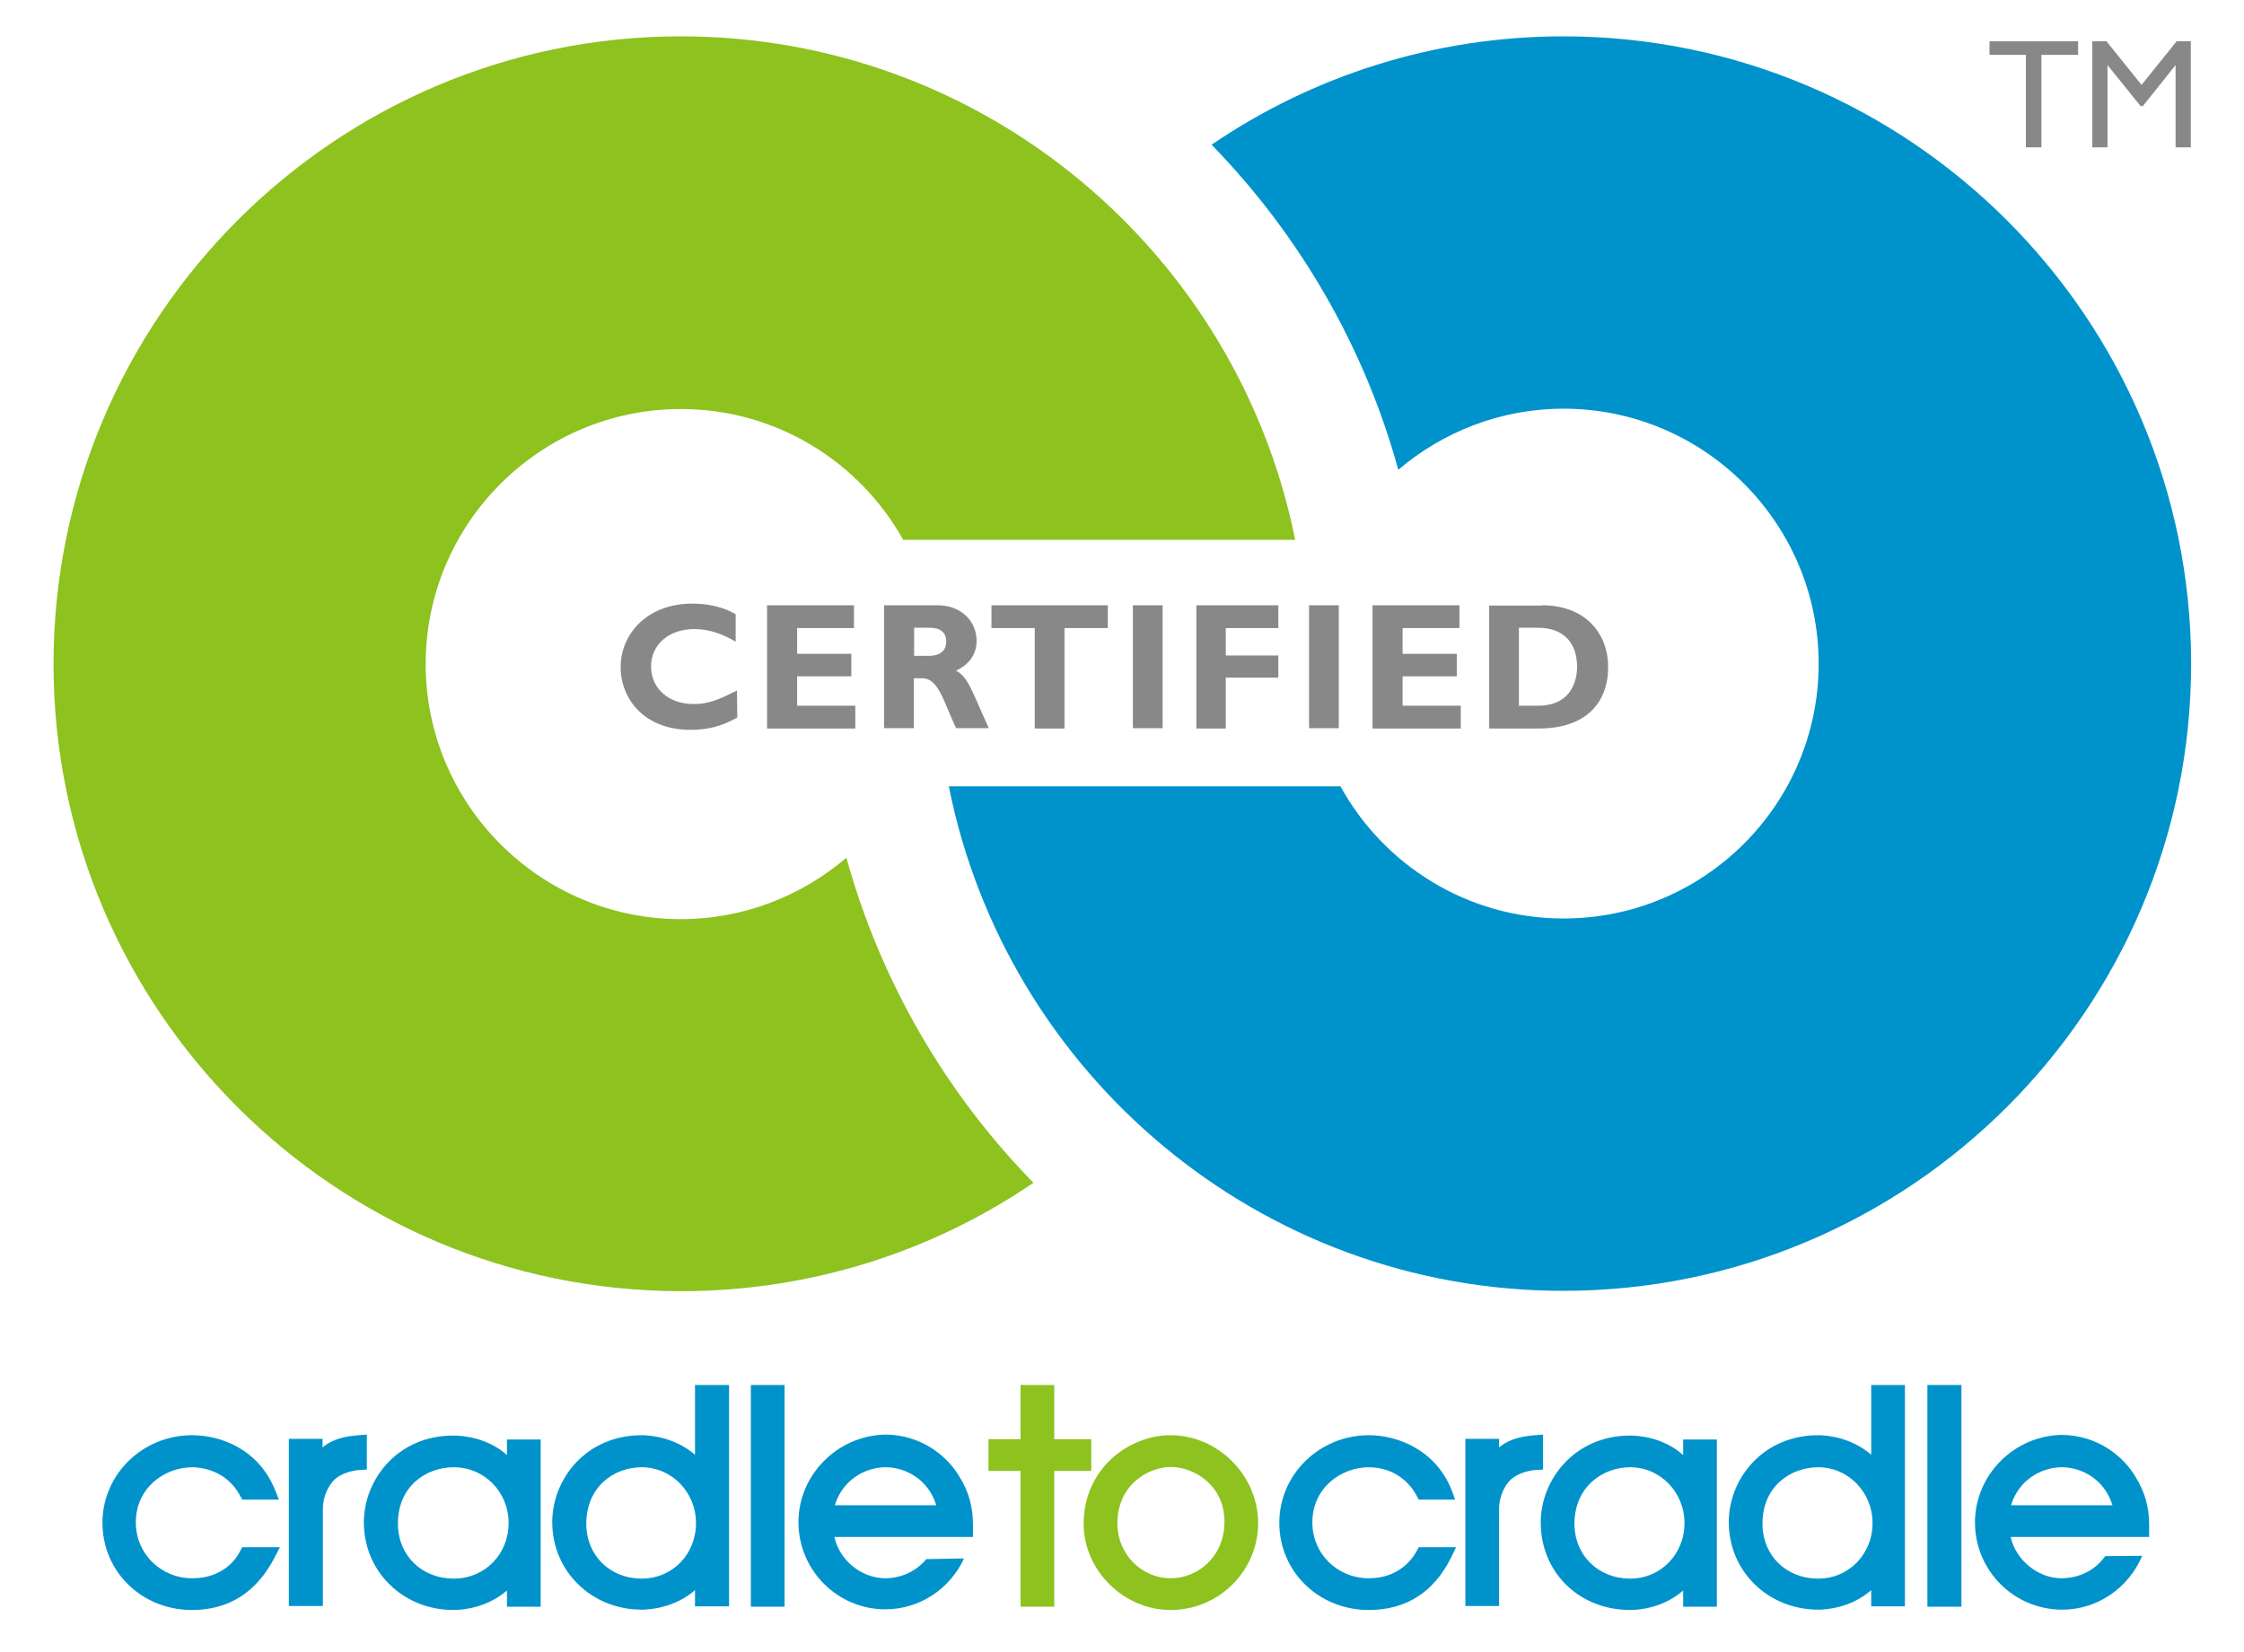
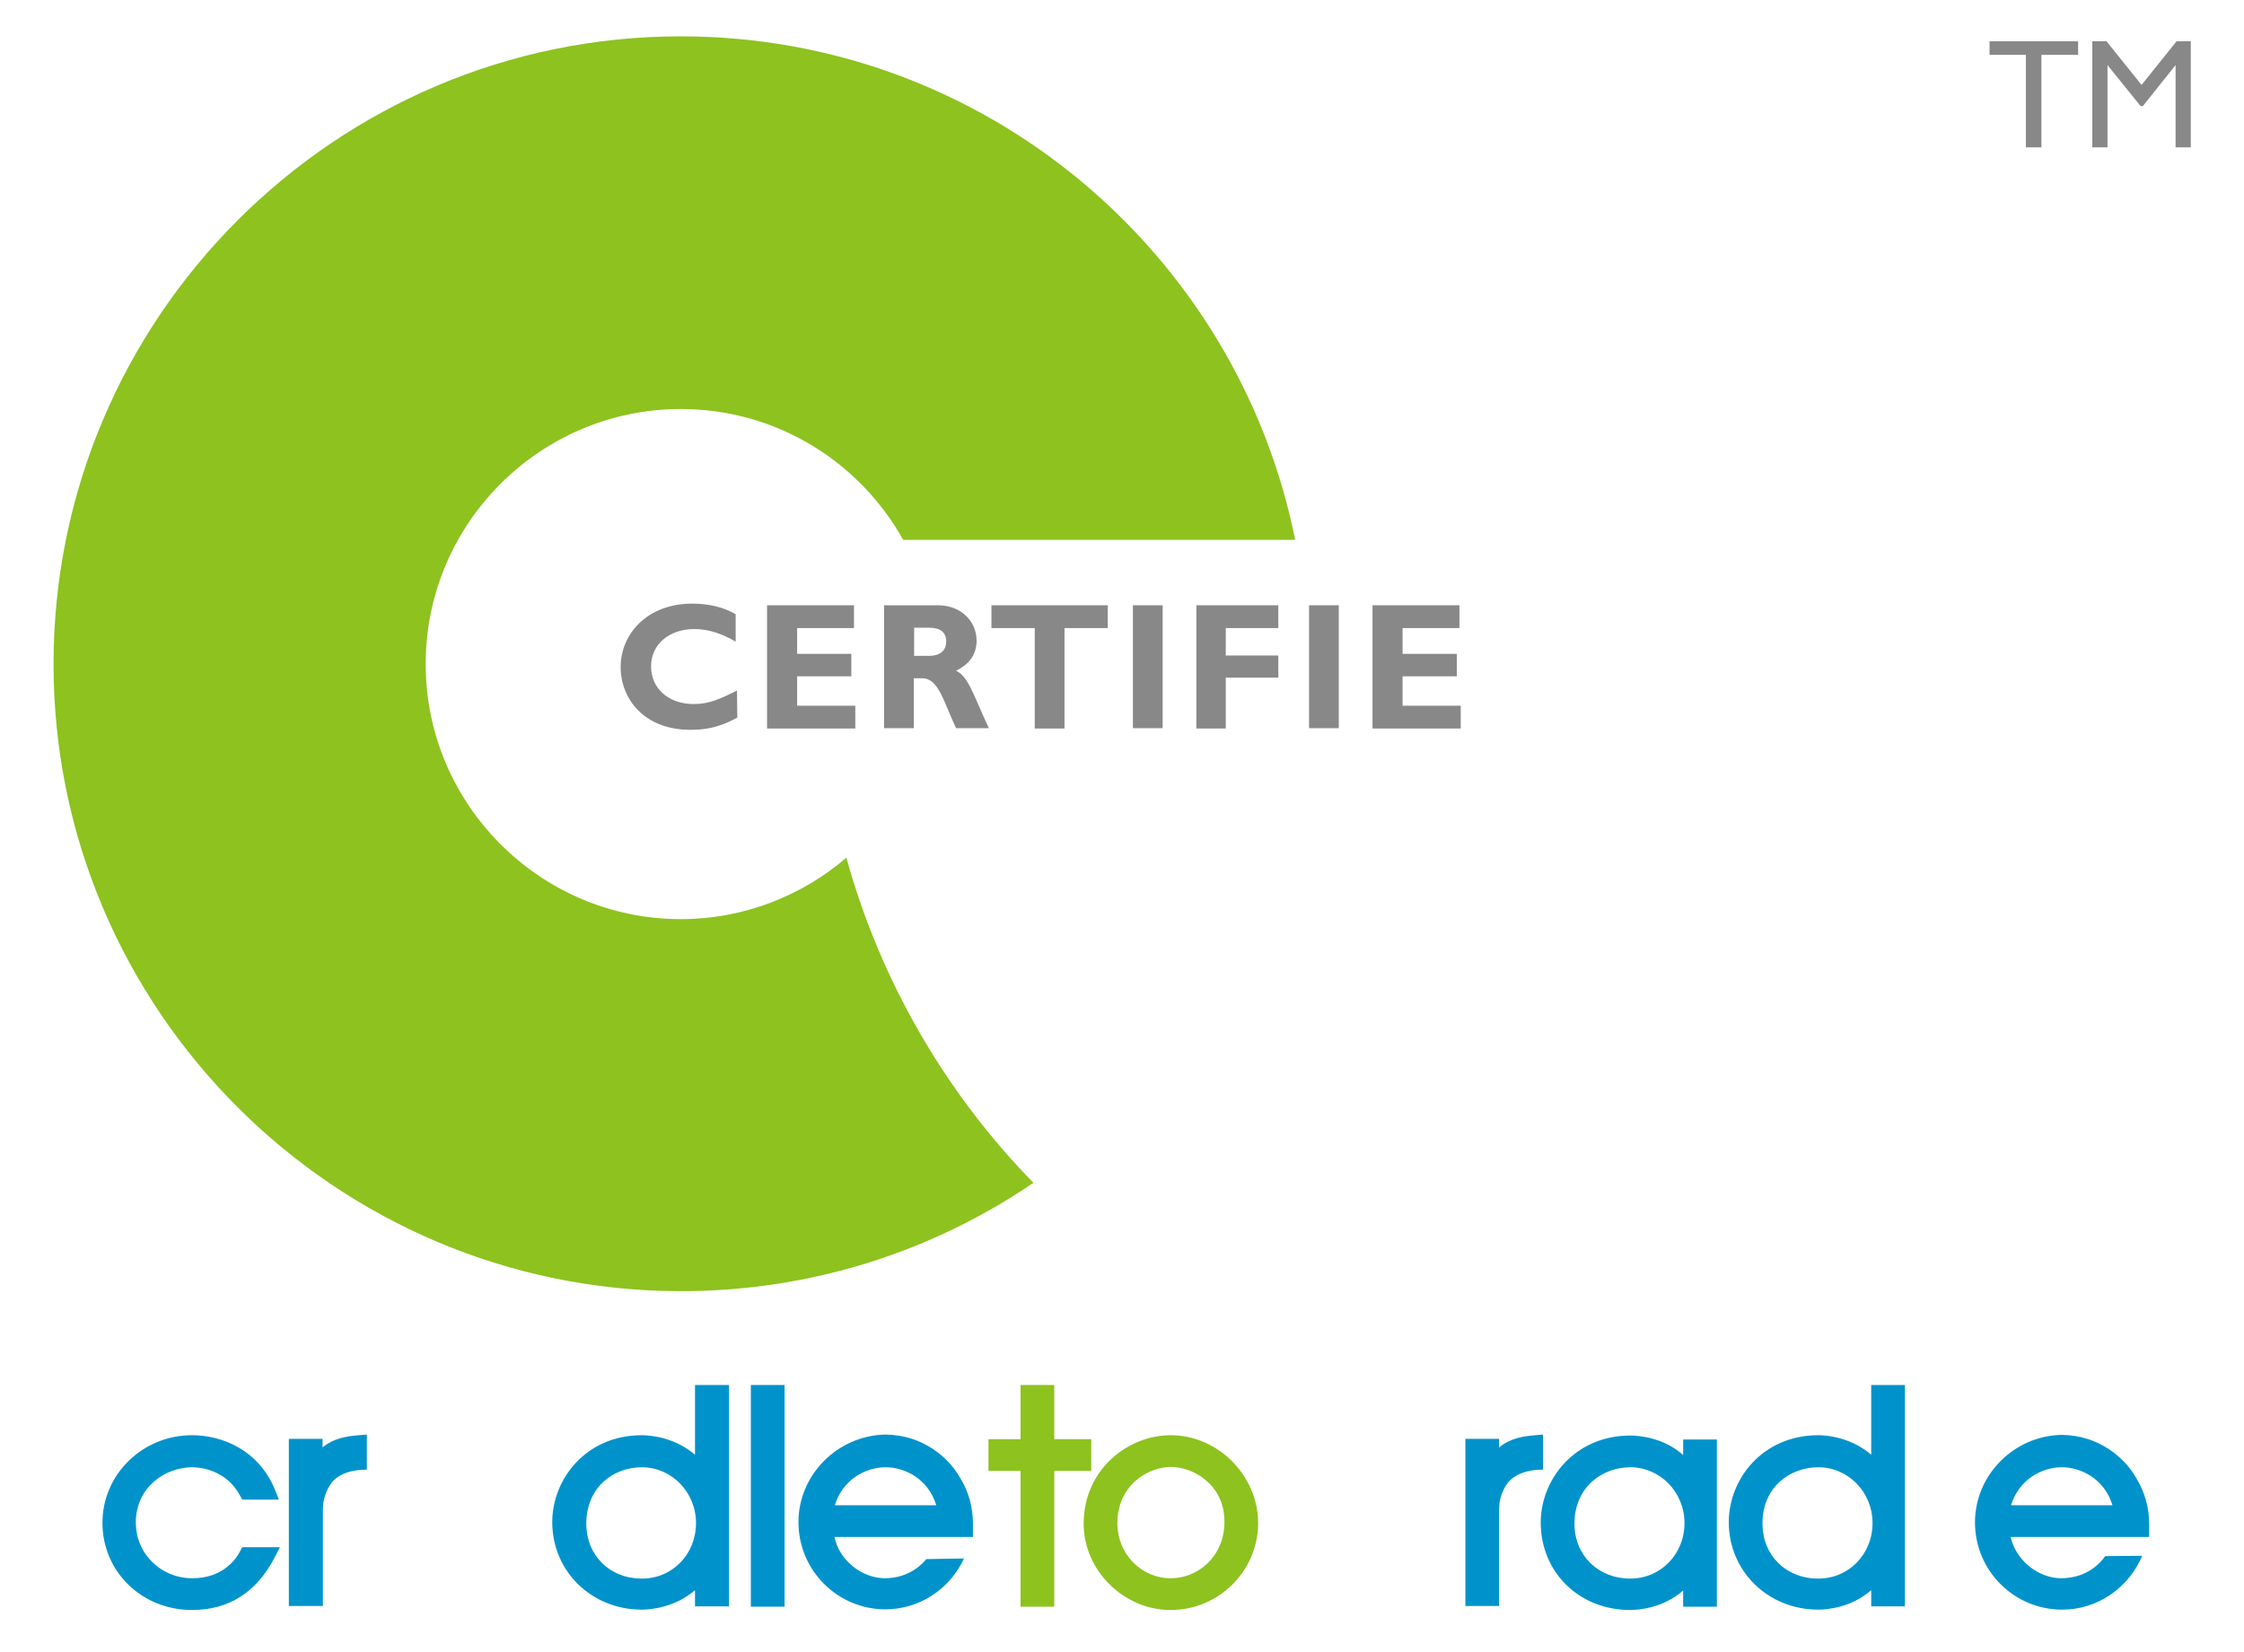
<svg xmlns="http://www.w3.org/2000/svg" version="1.1" id="layer" x="0px" y="0px" viewBox="0 0 679 500.1" style="enable-background:new 0 0 679 500.1;" xml:space="preserve">
  <style type="text/css">
	.st0{fill:#0093CB;}
	.st1{fill:#8DC21F;}
	.st2{fill:#888888;}
</style>
  <g>
    <path class="st0" d="M73.3,468.3l-0.6,1.1c-1.2,2.5-5.3,8.3-14.5,8.3c-9.5,0-17.1-7.4-17.1-16.9c0-10.5,8.7-16.7,17.1-16.7   c2.3,0,10.3,0.7,14.5,8.7l0.6,1.1h11.1l-1.2-3c-5-12.2-16.2-16.5-25.1-16.5c-15,0-27.1,11.9-27.1,26.5c0,14.8,11.9,26.4,27.1,26.4   c11.1,0,19.5-5.3,25-15.9l1.6-3.1L73.3,468.3L73.3,468.3z" />
    <path class="st0" d="M108.6,434.4c-3.9,0.3-7.8,1-11,3.7v-2.6H87.4v50.6h10.3v-29.3c0-3,1-5.9,2.8-8.2c1.7-2.1,4.8-3.4,8.5-3.7   l2-0.1v-10.6L108.6,434.4z" />
-     <path class="st0" d="M153.4,435.7v4.7c-5.7-5.1-13-5.9-16.2-5.9c-17,0-27.1,13.4-27.1,26.3c0,14.9,11.9,26.5,27.1,26.5   c3.2,0,10.3-0.8,16.2-5.9v4.9h10.2v-50.6L153.4,435.7L153.4,435.7z M137.3,444.1c9.2,0,16.6,7.4,16.6,16.9   c0,9.4-7.2,16.8-16.6,16.8c-9.7,0-16.9-7-16.9-16.7C120.4,449.9,128.9,444.1,137.3,444.1" />
    <path class="st0" d="M210.3,419.2v21.1c-6.2-5.3-13.6-5.9-16.1-5.9c-17,0-27.1,13.4-27.1,26.3c0,14.9,11.9,26.5,27.1,26.5   c2.5,0,10-0.6,16.1-5.9v4.9h10.3v-67L210.3,419.2L210.3,419.2z M194.2,444.1c9,0,16.4,7.5,16.4,16.9c0,9.4-7.1,16.8-16.4,16.8   c-9.7,0-16.8-7-16.8-16.7C177.5,449.9,185.8,444.1,194.2,444.1" />
    <rect x="227.2" y="419.2" class="st0" width="10.2" height="67.1" />
    <polygon class="st1" points="319,435.6 319,419.2 308.8,419.2 308.8,435.6 299.1,435.6 299.1,445.2 308.8,445.2 308.8,486.3    319,486.3 319,445.2 330.2,445.2 330.2,435.6  " />
    <path class="st1" d="M354.2,434.4c-12.7,0-26.3,10.2-26.3,26.8c0,14.1,12.1,26.1,26.3,26.1c14.6,0,26.5-11.8,26.5-26.4   C380.6,446.5,368.5,434.4,354.2,434.4 M354.3,477.7c-9,0-16.2-7.4-16.2-16.6c0-11.7,9.4-17.1,16.2-17.1c6.6,0,16.2,5.2,16.2,16.6   C370.5,471.3,362.3,477.7,354.3,477.7" />
-     <path class="st0" d="M429.3,468.3l-0.6,1.1c-1,1.9-5,8.3-14.5,8.3s-17.1-7.4-17.1-16.9c0-10.5,8.7-16.7,17.1-16.7   c6.2,0,11.6,3.2,14.5,8.7l0.6,1.1h11l-1.1-3c-4.9-12.2-16.5-16.5-25-16.5c-15,0-27.1,11.9-27.1,26.5c0,14.8,11.9,26.4,27.1,26.4   c11.2,0,19.6-5.3,24.9-15.9l1.5-3.1L429.3,468.3L429.3,468.3z" />
    <path class="st0" d="M464.6,434.4c-3.9,0.3-7.8,1-11,3.7v-2.6h-10.2v50.6h10.2v-29.3c0-3,1-5.9,2.8-8.2c1.8-2.1,4.8-3.4,8.5-3.7   l2-0.1v-10.6L464.6,434.4z" />
    <path class="st0" d="M509.3,435.7v4.7c-5.7-5.1-12.9-5.9-16-5.9c-16.9,0-27.1,13.4-27.1,26.3c0,15.1,11.6,26.5,27.1,26.5   c3.1,0,10.2-0.8,16-5.9v4.9h10.2v-50.6L509.3,435.7L509.3,435.7z M493.3,444.1c9,0,16.4,7.5,16.4,16.9c0,9.4-7.2,16.8-16.4,16.8   c-9.7,0-16.9-7-16.9-16.7C476.5,449.9,485,444.1,493.3,444.1" />
    <path class="st0" d="M566.2,419.2v21.1c-6.2-5.3-13.5-5.9-16-5.9c-17,0-27.1,13.4-27.1,26.3c0,14.9,11.9,26.5,27.1,26.5   c2.5,0,10-0.6,16-5.9v4.9h10.2v-67L566.2,419.2L566.2,419.2z M550.2,444.1c9,0,16.4,7.5,16.4,16.9c0,9.4-7.2,16.8-16.4,16.8   c-9.8,0-16.9-7-16.9-16.7C533.3,449.9,541.8,444.1,550.2,444.1" />
-     <rect x="583.2" y="419.2" class="st0" width="10.3" height="67.1" />
    <path class="st0" d="M280.3,471.9c-2.5,3-6.6,5.7-12.4,5.8c-7.3,0-14-5.6-15.4-12.5h41.9V463c0-0.2,0-0.5,0-0.8c0-0.3,0-0.6,0-1   c0-5-1.3-9.8-4-14.1c-3.5-6.1-11.3-12.8-22.5-12.9c-14.5,0.3-26.3,12.2-26.3,26.5c0,14.6,11.8,26.4,26.3,26.4   c10.3,0,19.5-6.1,23.8-15.4L280.3,471.9L280.3,471.9z M268,444.1c5.9,0,12.9,3.6,15.3,11.5h-30.7C255,447.8,261.9,444.1,268,444.1" />
    <path class="st0" d="M637,471c-2.4,3.4-6.7,6.6-13.2,6.7c-7.2,0-13.9-5.6-15.4-12.5h41.9V463c0-0.2,0-0.5,0-0.7c0-0.3,0-0.7,0-1   c0-5-1.3-9.7-4-14.1c-3.5-6.1-11.3-12.8-22.5-12.9c-14.5,0.3-26.2,12.2-26.2,26.5c0,14.6,11.8,26.4,26.4,26.4   c10.7,0,20.1-6.6,24.2-16.3L637,471z M623.9,444.1c5.9,0,12.9,3.6,15.3,11.5h-30.7C610.9,447.8,617.8,444.1,623.9,444.1" />
    <path class="st2" d="M223.1,217.2c-5,2.7-8.9,3.7-14.2,3.7c-14,0-21.1-9.4-21.1-19c0-9.9,7.9-19.2,21.7-19.2c5,0,9.5,1.1,13.1,3.2   v8.3c-4-2.3-8-3.8-12.5-3.8c-7.7,0-13.1,4.7-13.1,11.3c0,6.7,5.3,11.4,12.9,11.4c4.7,0,7.9-1.5,13.1-4.1L223.1,217.2L223.1,217.2z" />
    <polygon class="st2" points="258.8,220.5 232.1,220.5 232.1,183.2 258.4,183.2 258.4,190.1 241.2,190.1 241.2,197.9 257.6,197.9    257.6,204.7 241.2,204.7 241.2,213.6 258.8,213.6  " />
    <path class="st2" d="M283.7,183.2c7.4,0,11.8,5.1,11.8,10.7c0,4.1-2.1,7.1-6.2,9.1c3.7,1.9,4.9,6.5,9.9,17.4h-9.9   c-3.8-8-5.3-15.1-10.2-15.1h-2.6v15.1h-9v-37.2H283.7z M276.5,198.5h4.8c2.5,0,5-1.1,5-4.3c0-2.8-1.7-4.2-5.1-4.2h-4.6V198.5z" />
    <polygon class="st2" points="335.2,190.1 322.1,190.1 322.1,220.5 313.1,220.5 313.1,190.1 300,190.1 300,183.2 335.2,183.2  " />
    <rect x="342.8" y="183.2" class="st2" width="9" height="37.2" />
    <polygon class="st2" points="386.8,190.1 370.9,190.1 370.9,198.4 386.8,198.4 386.8,205.1 370.9,205.1 370.9,220.5 362,220.5    362,183.2 386.8,183.2  " />
    <rect x="396.1" y="183.2" class="st2" width="9" height="37.2" />
    <polygon class="st2" points="442,220.5 415.3,220.5 415.3,183.2 441.6,183.2 441.6,190.1 424.4,190.1 424.4,197.9 440.8,197.9    440.8,204.7 424.4,204.7 424.4,213.6 442,213.6  " />
-     <path class="st2" d="M466.6,183.2c13.1,0,20,8.5,20,18.7c0,10.7-6.6,18.6-21,18.6h-15v-37.2H466.6z M459.6,213.6h5.9   c9,0,11.7-6.4,11.7-11.8c0-6.4-3.3-11.8-11.9-11.8h-5.7V213.6z" />
    <path class="st1" d="M206,11C101.3,11,16.2,96.3,16.2,201c0,104.6,85.2,189.8,189.9,189.8c39.5,0,76.2-12.1,106.6-32.8   c-26.6-27.2-46.3-61.1-56.6-98.4c-13.4,11.5-31,18.6-50.1,18.6c-42.5,0-77.2-34.7-77.2-77.2c0-42.6,34.7-77.2,77.2-77.2   c29,0,54.1,16,67.3,39.6h118.6C374.5,76.6,297.9,11,206,11" />
-     <path class="st0" d="M473.1,11c-39.4,0-76.1,12.1-106.5,32.8c26.6,27.3,46.3,61.2,56.5,98.4c13.5-11.5,31-18.5,50-18.5   c42.6,0,77.2,34.7,77.2,77.2S515.7,278,473.1,278c-29.1,0-54.4-16.2-67.5-40H287.1c17.3,86.9,94,152.7,185.9,152.7   c104.8,0,190-85.2,190-189.8C663,96.3,577.8,11,473.1,11" />
    <polygon class="st2" points="602,12.5 628.8,12.5 628.8,16.6 617.7,16.6 617.7,44.6 613,44.6 613,16.6 602,16.6  " />
    <polygon class="st2" points="658.6,12.5 662.9,12.5 662.9,44.6 658.3,44.6 658.3,19.7 648.4,32.1 647.7,32.1 637.7,19.7    637.7,44.6 633.1,44.6 633.1,12.5 637.4,12.5 648,25.7  " />
  </g>
</svg>